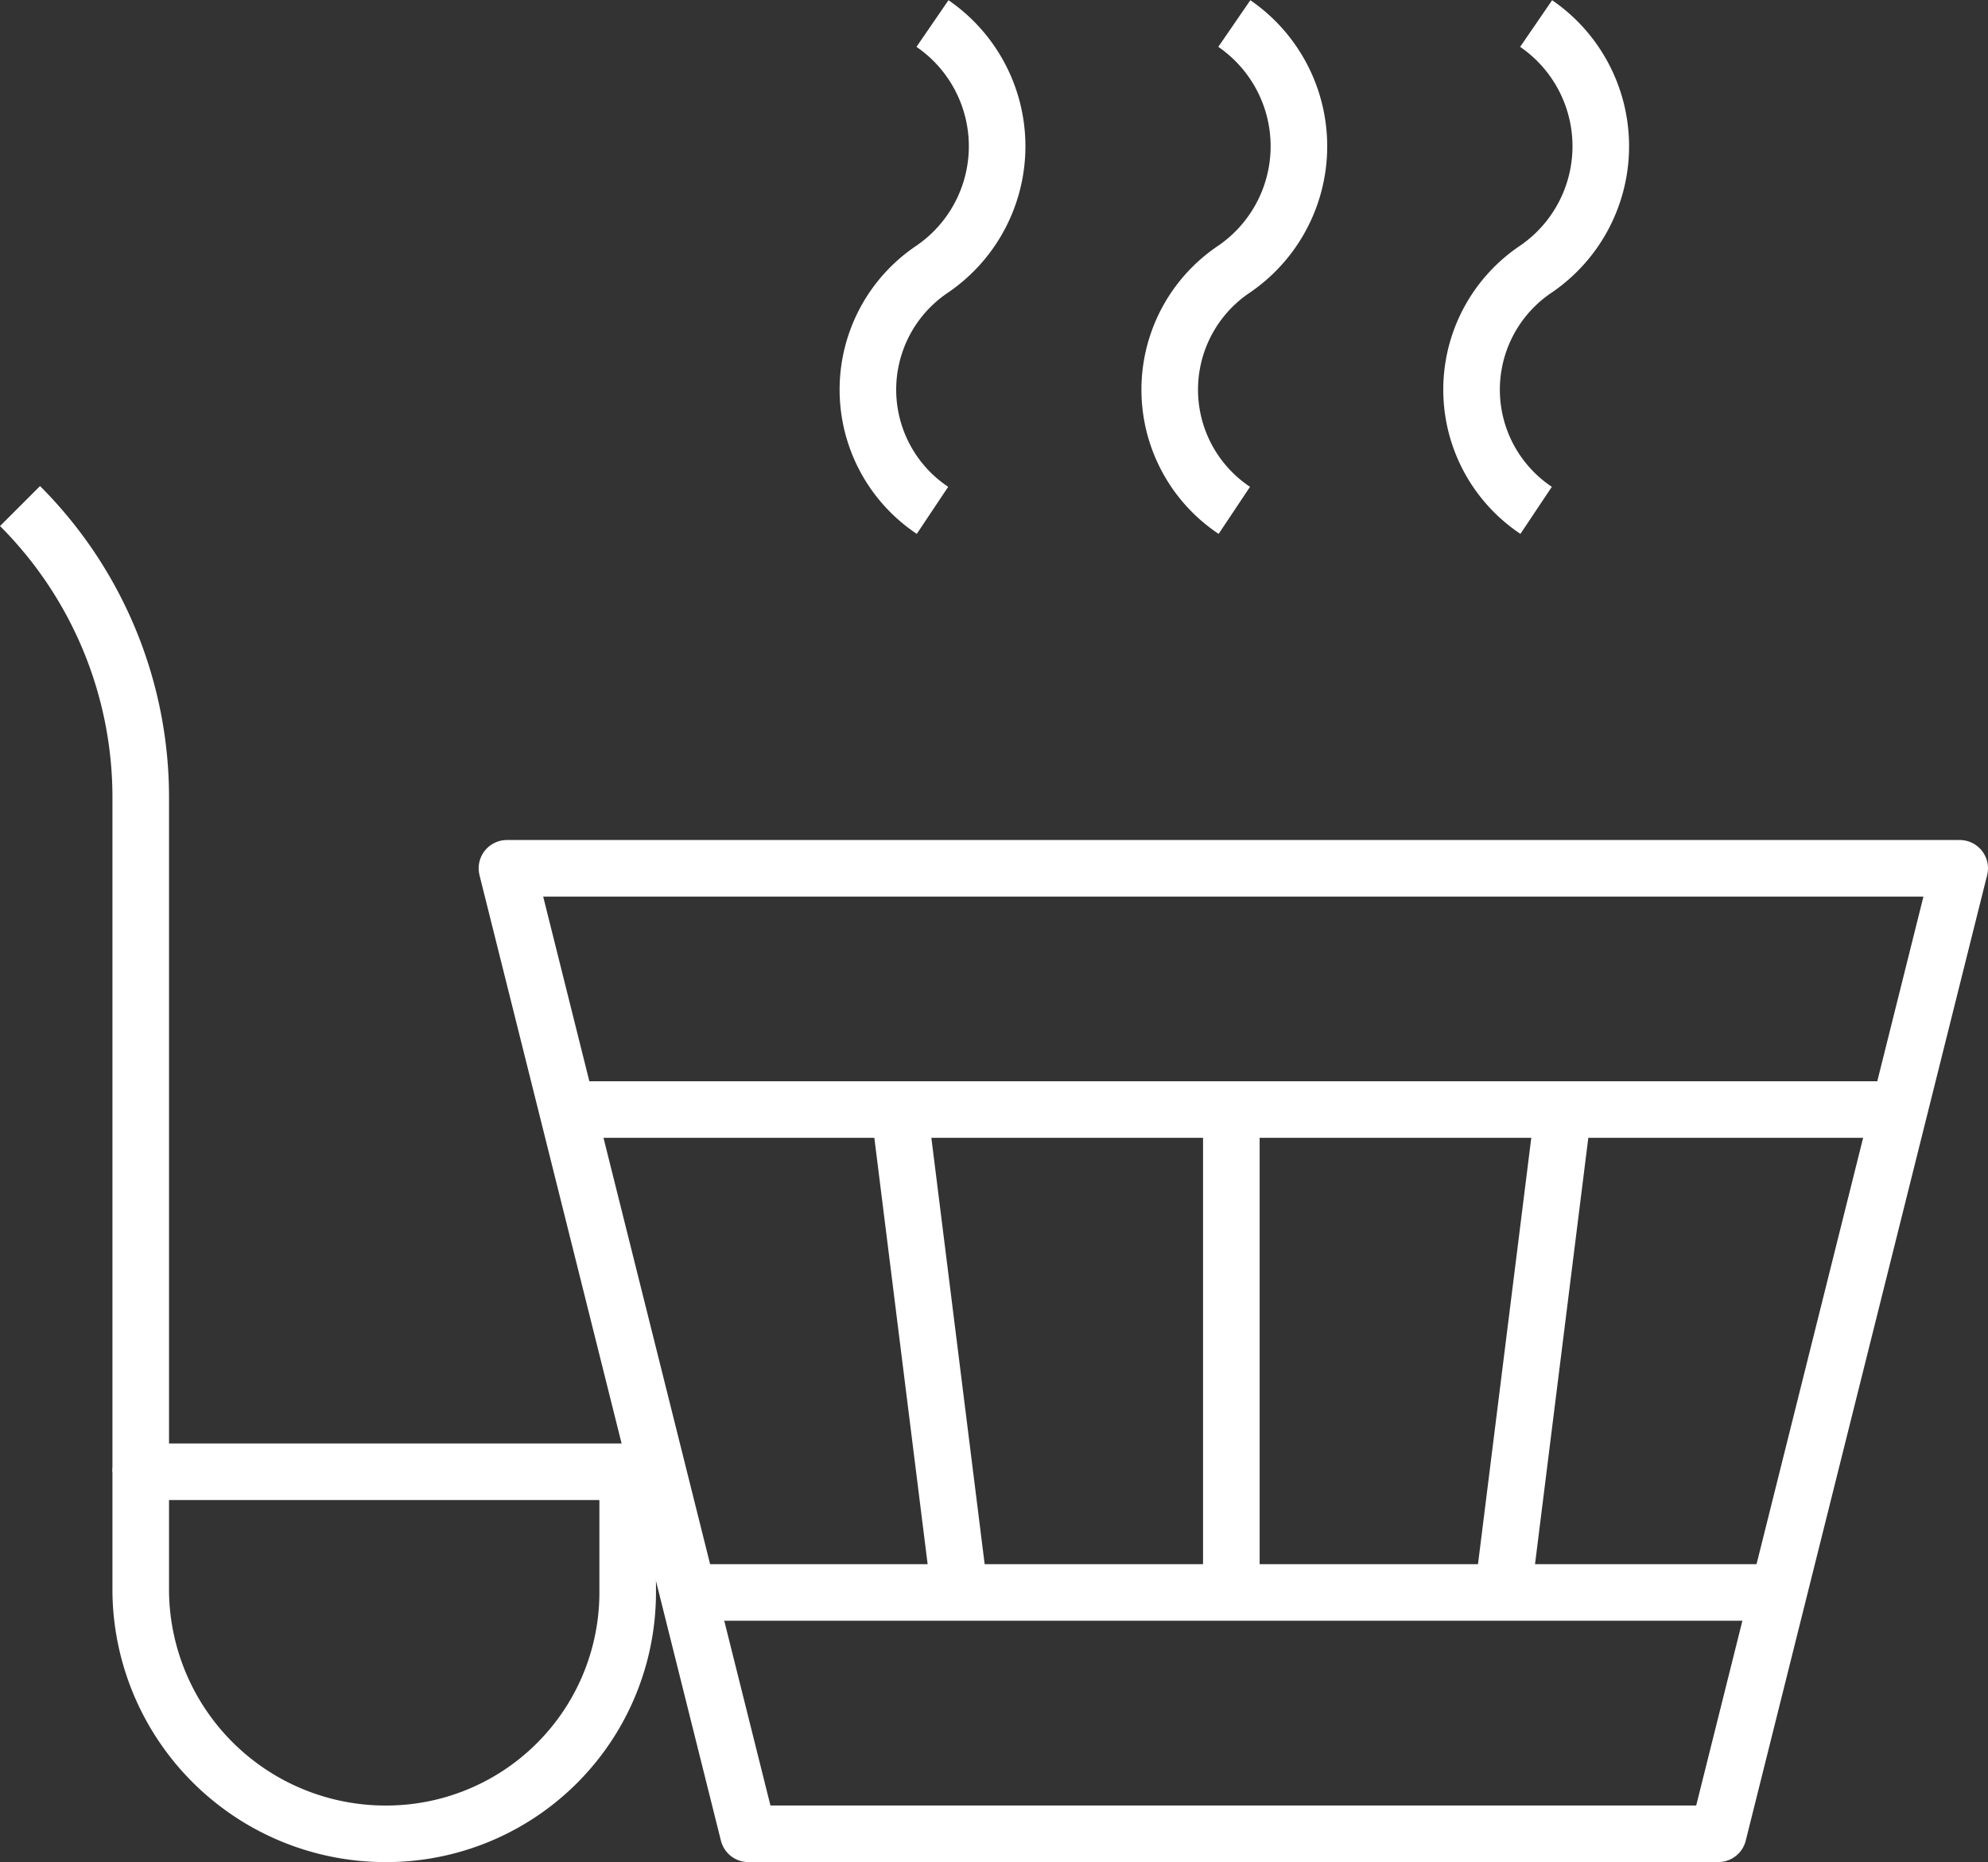
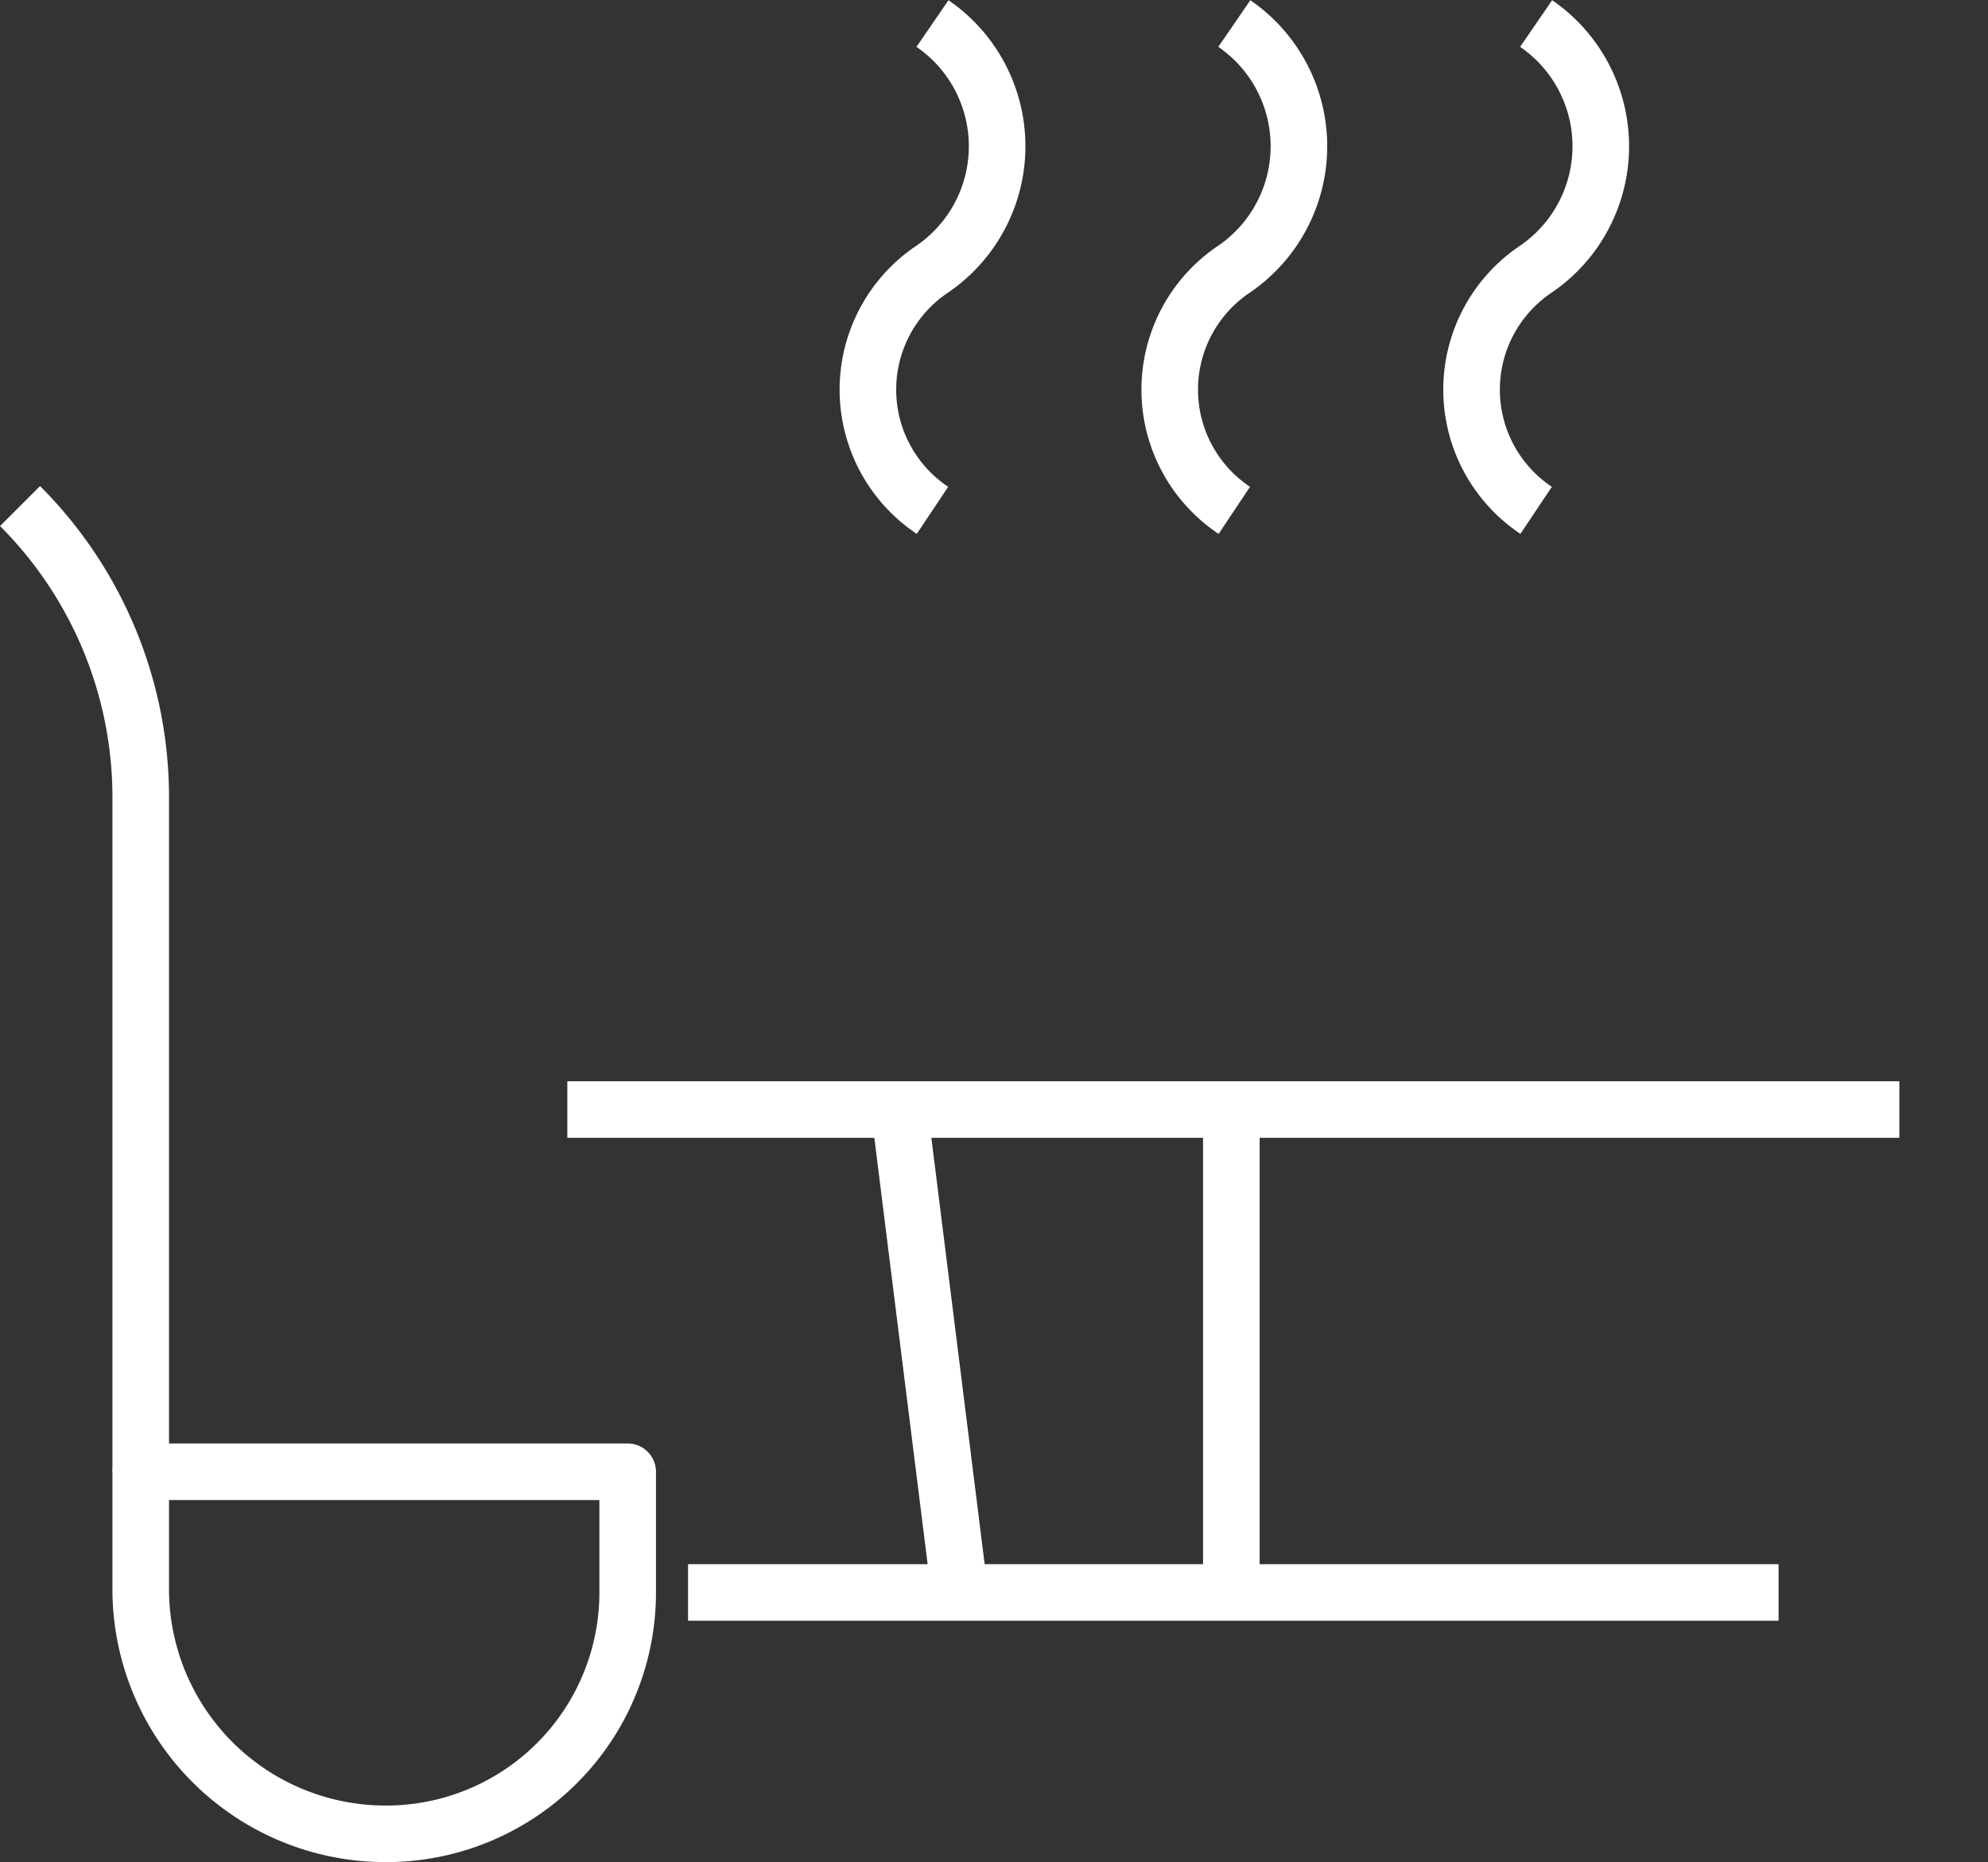
<svg xmlns="http://www.w3.org/2000/svg" width="52.702" height="49.374" viewBox="0 0 52.702 49.374">
  <rect x="0" y="0" width="52.702" height="49.374" fill="#333333" stroke="none" />
  <g id="Group_27216" data-name="Group 27216" transform="translate(-1337.037 -3030.045)">
-     <path id="Path_27173" data-name="Path 27173" d="M135.815,167.562c-.631,2.522-6.344,25.379-6.344,25.379H103.758l-6.4-25.6h38.513S135.852,167.415,135.815,167.562Z" transform="translate(1253.118 2885.727)" fill="none" stroke="#fff" stroke-linejoin="round" stroke-width="1.5" />
    <line id="Line_373" data-name="Line 373" x1="28.91" transform="translate(1355.277 3072.269)" fill="none" stroke="#fff" stroke-linejoin="round" stroke-width="1.5" />
    <line id="Line_374" data-name="Line 374" x2="35.312" transform="translate(1352.077 3059.465)" fill="none" stroke="#fff" stroke-linejoin="round" stroke-width="1.5" />
    <line id="Line_375" data-name="Line 375" y2="12.802" transform="translate(1369.68 3059.465)" fill="none" stroke="#fff" stroke-linejoin="round" stroke-width="1.5" />
-     <line id="Line_376" data-name="Line 376" x1="1.6" y2="12.802" transform="translate(1376.881 3059.465)" fill="none" stroke="#fff" stroke-linejoin="round" stroke-width="1.5" />
    <line id="Line_377" data-name="Line 377" x2="1.6" y2="12.802" transform="translate(1360.878 3059.465)" fill="none" stroke="#fff" stroke-linejoin="round" stroke-width="1.5" />
    <path id="Path_27174" data-name="Path 27174" d="M169.14,3.329a3.946,3.946,0,0,1,0,6.508,3.847,3.847,0,0,0,0,6.4" transform="translate(1192.617 3027.34)" fill="none" stroke="#fff" stroke-linejoin="round" stroke-width="1.5" />
    <path id="Path_27175" data-name="Path 27175" d="M227.734,3.329a3.948,3.948,0,0,1,0,6.508,3.846,3.846,0,0,0,0,6.4" transform="translate(1142.025 3027.34)" fill="none" stroke="#fff" stroke-linejoin="round" stroke-width="1.5" />
    <path id="Path_27176" data-name="Path 27176" d="M286.33,3.329a3.946,3.946,0,0,1,0,6.508,3.847,3.847,0,0,0,0,6.4" transform="translate(1091.43 3027.34)" fill="none" stroke="#fff" stroke-linejoin="round" stroke-width="1.5" />
    <path id="Path_27177" data-name="Path 27177" d="M32.775,294.127a6.492,6.492,0,0,1-6.507-6.4v-3.2H39.177v3.2A6.4,6.4,0,0,1,32.775,294.127Z" transform="translate(1314.5 2784.542)" fill="none" stroke="#fff" stroke-linejoin="round" stroke-width="1.5" />
    <path id="Path_27178" data-name="Path 27178" d="M6.029,122.629V104.752a10.926,10.926,0,0,0-3.2-7.727" transform="translate(1334.739 2946.438)" fill="none" stroke="#fff" stroke-linejoin="round" stroke-width="1.5" />
  </g>
</svg>